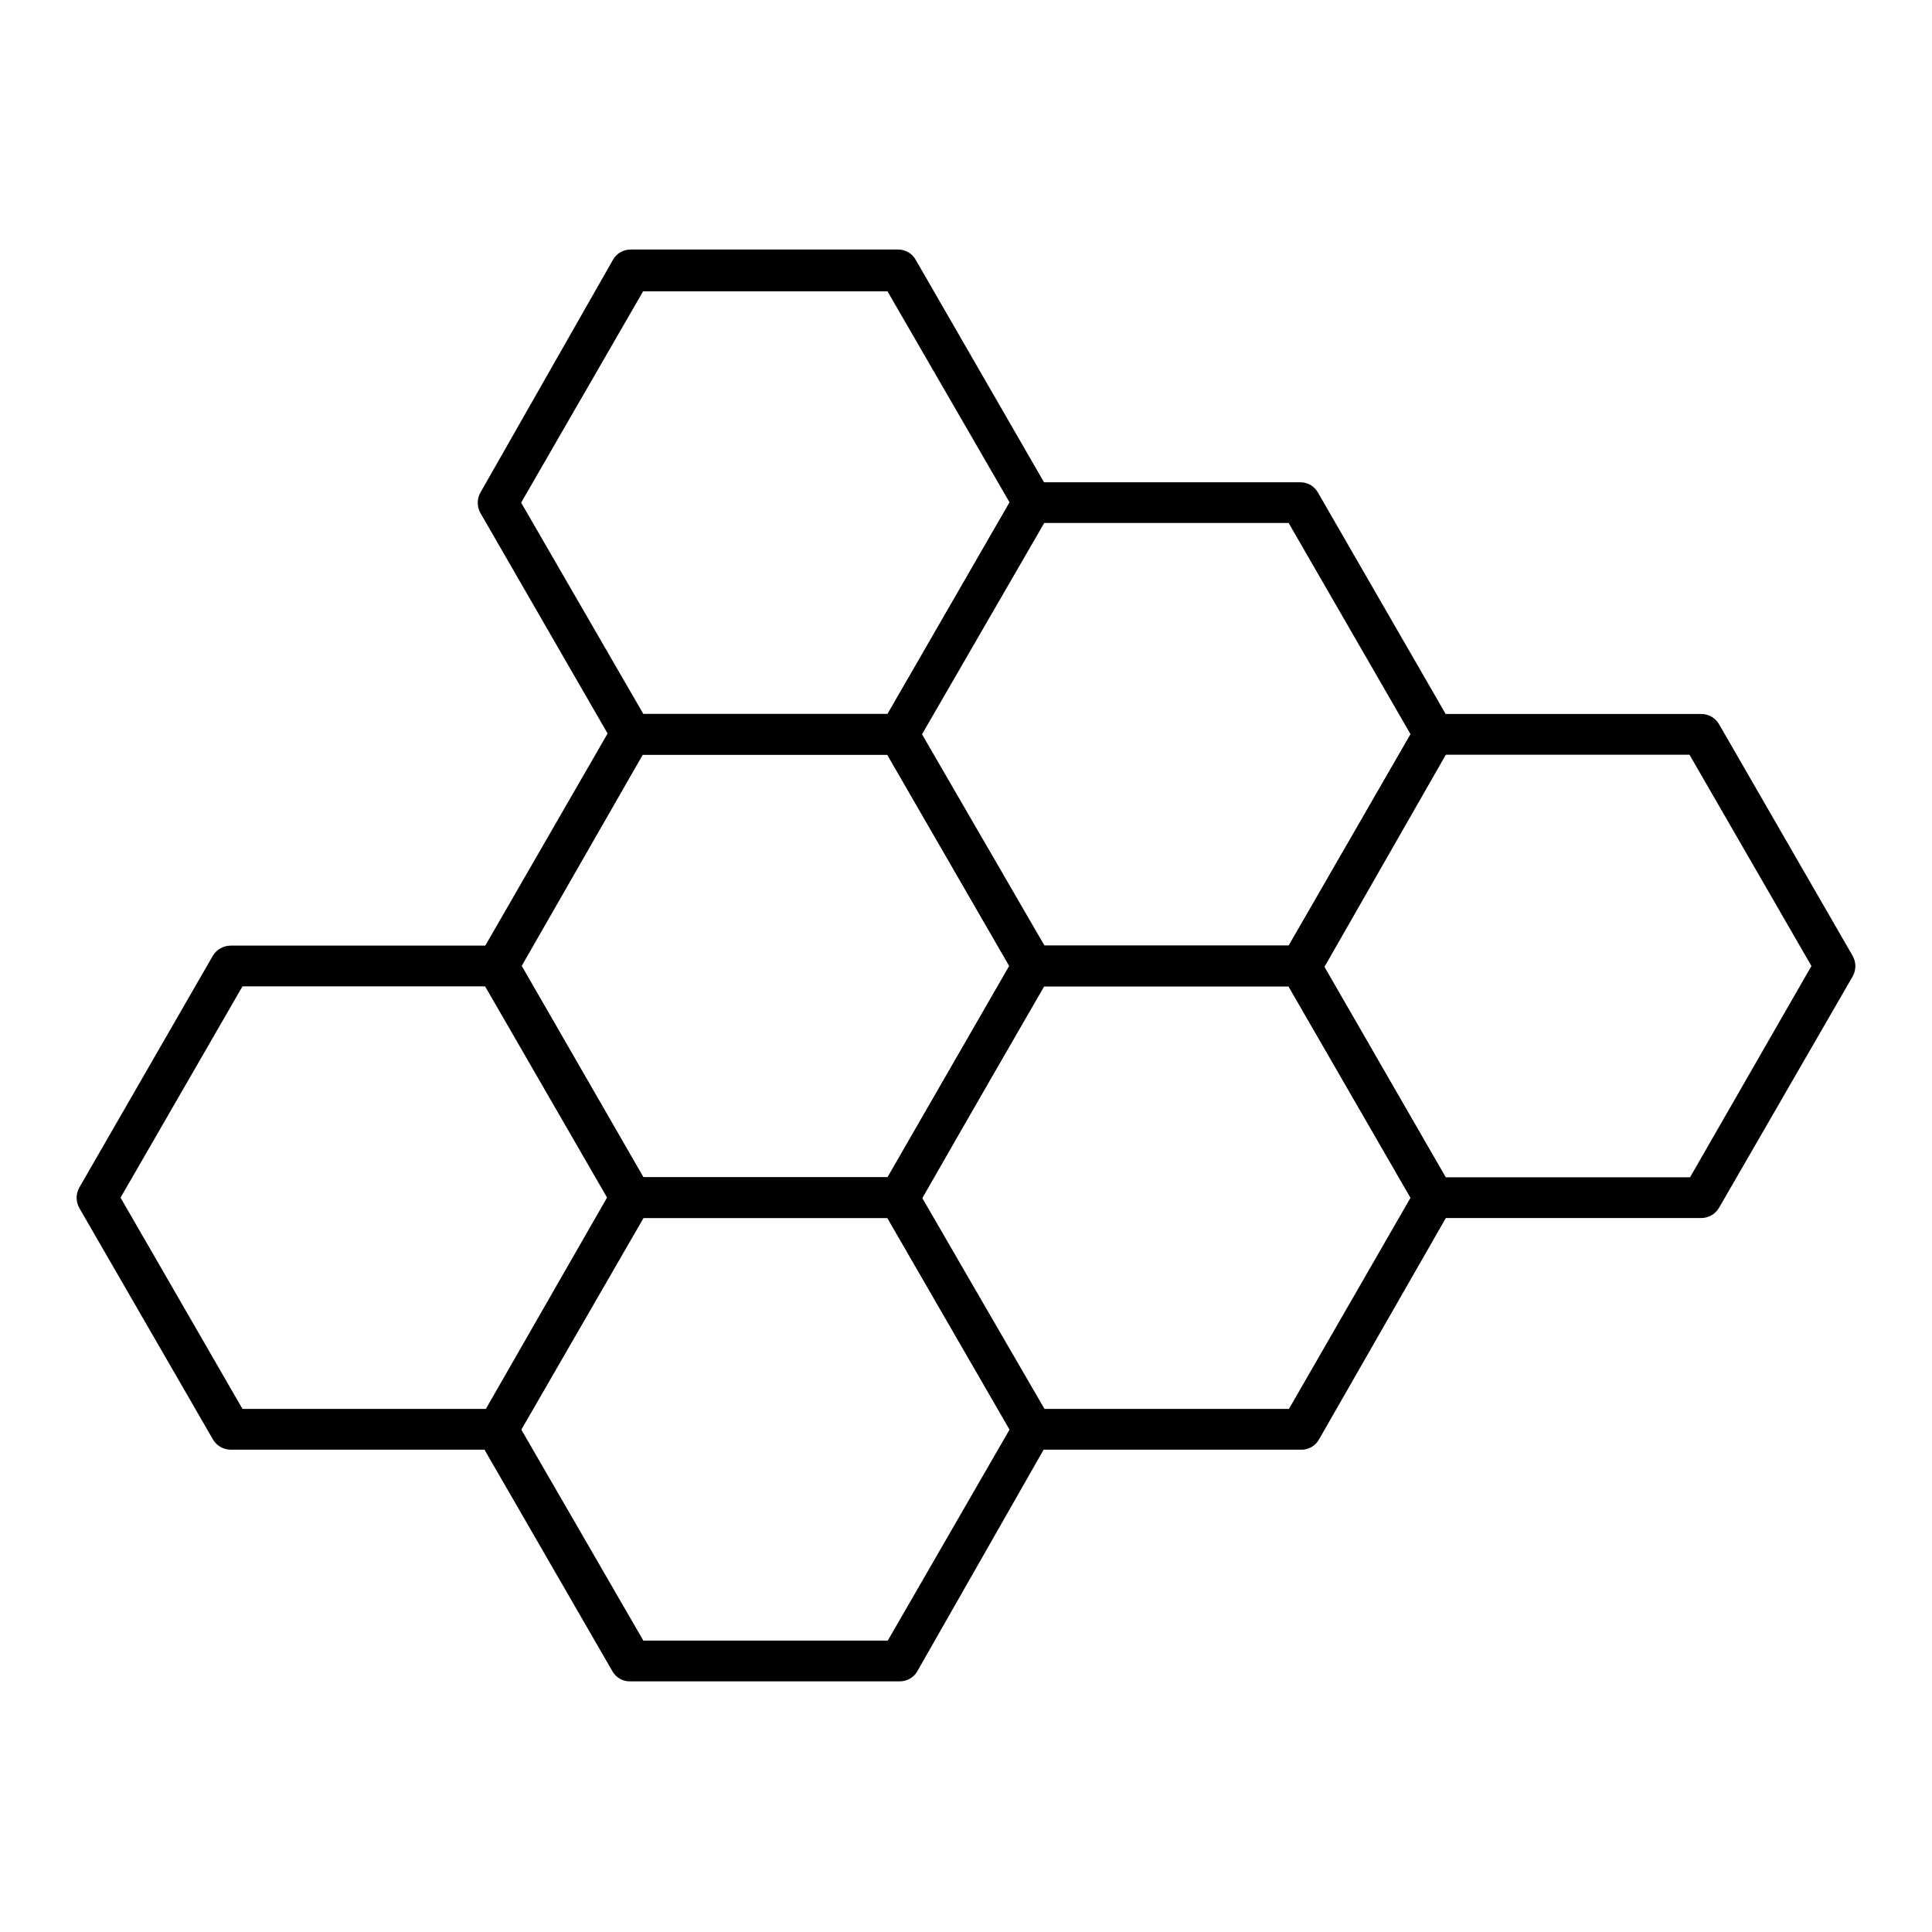
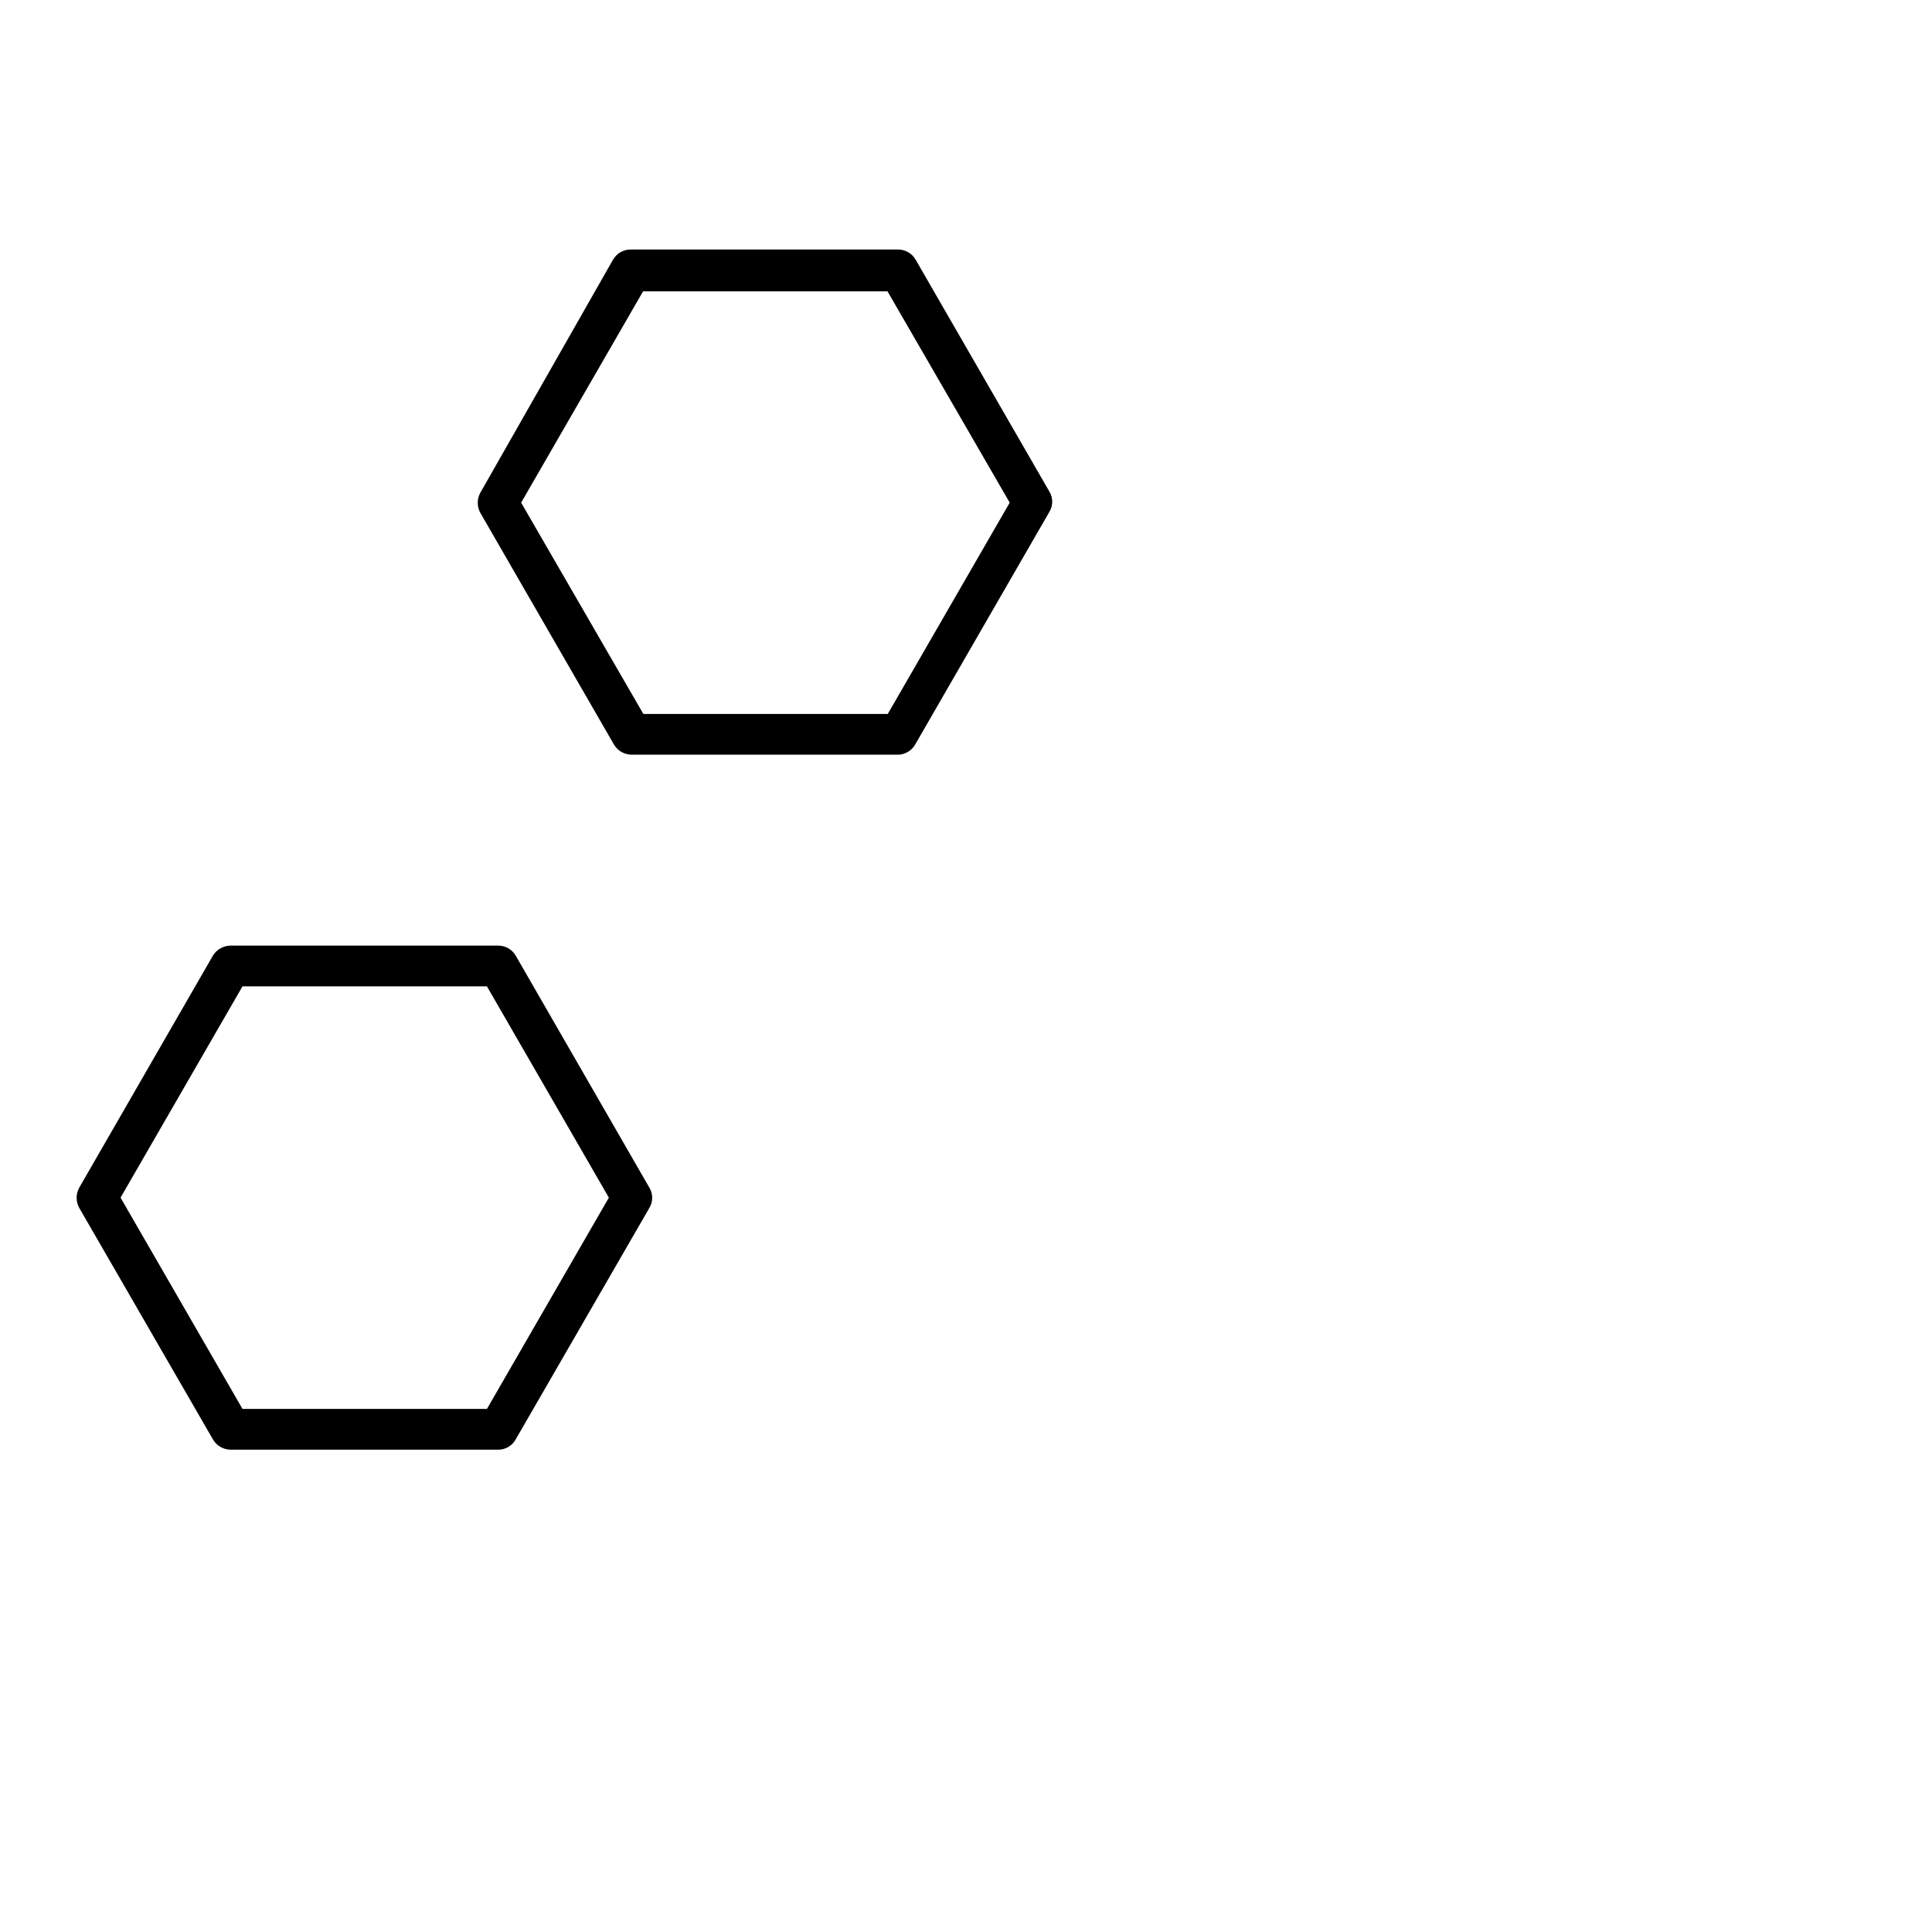
<svg xmlns="http://www.w3.org/2000/svg" fill="#000000" width="800px" height="800px" version="1.1" viewBox="144 144 512 512">
  <g>
    <path d="m382.29 344h-70.895c-1.918-0.008-3.691-1.016-4.676-2.664l-35.41-61.395v0.004c-0.938-1.68-0.938-3.723 0-5.398l35.121-61.68c0.945-1.699 2.738-2.746 4.68-2.738h70.895-0.004c1.941-0.008 3.734 1.039 4.68 2.738l35.41 61.395v-0.004c1.012 1.656 1.012 3.742 0 5.398l-35.41 61.395c-0.859 1.672-2.516 2.785-4.391 2.949zm-67.797-10.797h64.777l32.316-55.996-32.387-55.996h-64.777l-32.316 55.996z" />
-     <path d="m382.29 466.79h-70.895c-2.043 0.117-3.973-0.945-4.965-2.734l-35.41-61.32c-0.938-1.68-0.938-3.723 0-5.398l35.41-61.395c0.945-1.695 2.738-2.742 4.68-2.734h70.895-0.004c1.941-0.008 3.734 1.039 4.68 2.734l35.41 61.395c1.012 1.656 1.012 3.742 0 5.398l-35.121 61.32c-0.945 1.695-2.738 2.742-4.68 2.734zm-67.797-10.797h64.777l32.242-55.992-32.387-55.996h-64.777l-32.102 55.996z" />
    <path d="m275.99 528.18h-70.891c-1.934-0.023-3.715-1.062-4.68-2.738l-35.41-61.32c-0.938-1.676-0.938-3.719 0-5.398l35.41-61.465c0.996-1.633 2.762-2.641 4.68-2.66h70.895-0.004c1.926-0.023 3.715 0.992 4.68 2.66l35.41 61.465c1.012 1.66 1.012 3.742 0 5.398l-35.41 61.32c-0.934 1.711-2.734 2.762-4.68 2.738zm-67.727-10.797h64.777l32.316-55.996-32.316-55.996h-64.777l-32.316 55.996z" />
-     <path d="m382.29 589.57h-70.895c-1.98 0.176-3.894-0.766-4.965-2.445l-35.41-61.32c-0.938-1.68-0.938-3.723 0-5.398l35.41-61.754c0.984-1.648 2.762-2.656 4.68-2.664h70.895-0.004c1.918 0.008 3.695 1.016 4.68 2.664l35.41 61.465c1.012 1.656 1.012 3.742 0 5.398l-35.121 61.609c-1.02 1.586-2.797 2.516-4.68 2.445zm-67.797-10.797h64.777l32.316-55.996-32.387-55.996h-64.777l-32.316 55.996z" />
-     <path d="m488.6 405.39h-70.895c-1.918-0.004-3.691-1.016-4.676-2.66l-35.41-61.395h-0.004c-1.008-1.656-1.008-3.738 0-5.398l35.41-61.395 0.004 0.004c0.941-1.695 2.734-2.746 4.676-2.734h70.895c1.941-0.012 3.734 1.039 4.676 2.734l35.41 61.395 0.004-0.004c0.934 1.68 0.934 3.723 0 5.398l-35.125 61.395c-1.035 1.738-2.945 2.762-4.965 2.66zm-67.797-10.797h64.777l32.242-55.996-32.316-55.996h-64.777l-32.387 55.996z" />
-     <path d="m488.6 528.18h-70.895c-1.941 0.008-3.734-1.039-4.676-2.738l-35.41-61.32h-0.004c-1.008-1.656-1.008-3.738 0-5.398l35.41-61.465h0.004c0.984-1.645 2.758-2.656 4.676-2.66h70.895c1.918 0.004 3.691 1.016 4.676 2.66l35.41 61.465h0.004c0.934 1.68 0.934 3.723 0 5.398l-35.125 61.32c-0.992 1.793-2.922 2.856-4.965 2.738zm-67.797-10.797h64.777l32.242-55.996-32.316-55.996h-64.777l-32.387 55.996z" />
-     <path d="m594.9 466.79h-70.895c-1.945 0.023-3.746-1.027-4.68-2.734l-35.41-61.32c-1.012-1.656-1.012-3.742 0-5.398l35.41-61.395c0.934-1.707 2.734-2.758 4.68-2.734h70.895c1.93 0.023 3.711 1.062 4.676 2.734l35.41 61.395c0.938 1.676 0.938 3.719 0 5.398l-35.41 61.32c-0.965 1.676-2.746 2.715-4.676 2.734zm-67.797-10.797h64.777l32.168-55.992-32.316-55.996h-64.777l-32.172 55.996z" />
  </g>
</svg>